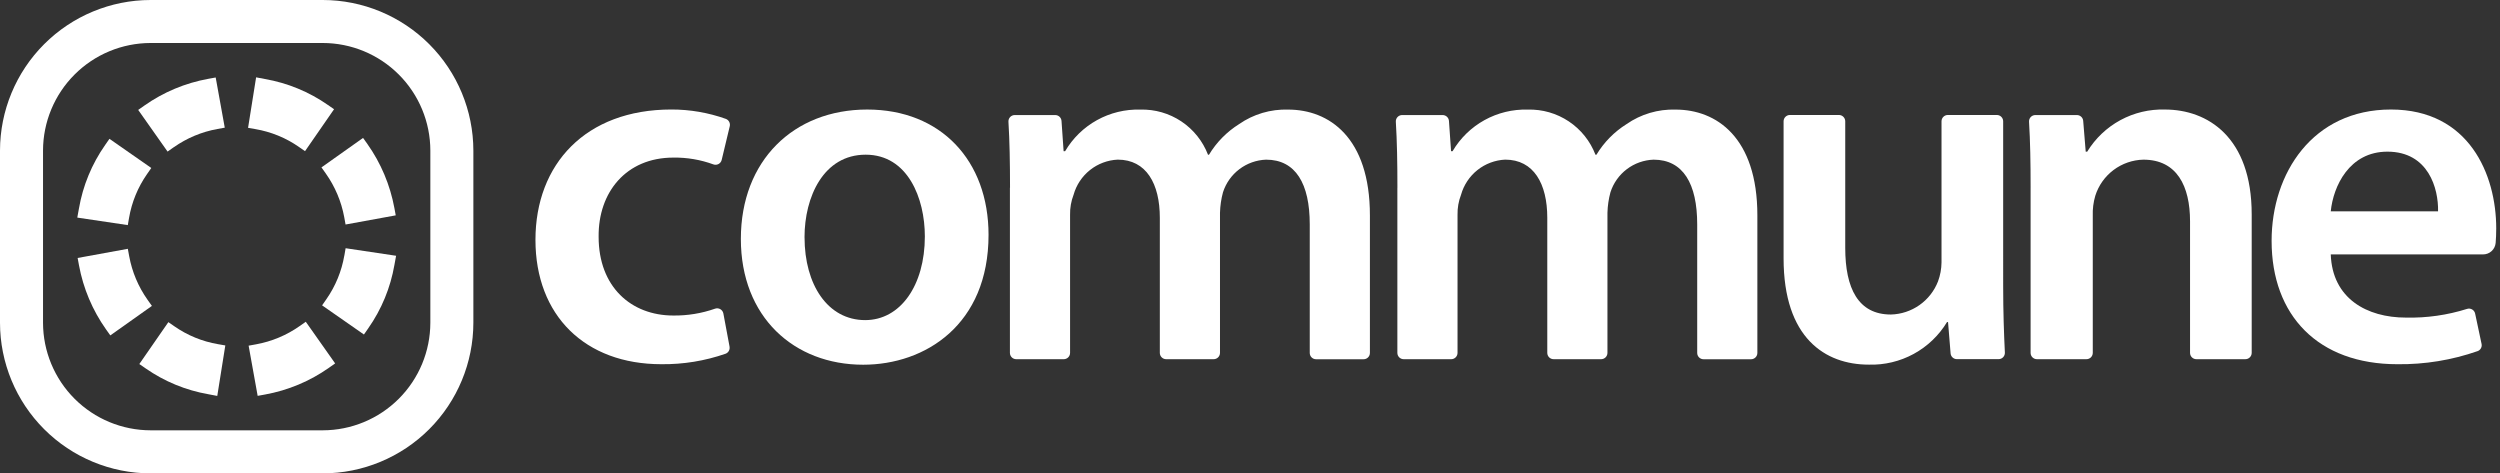
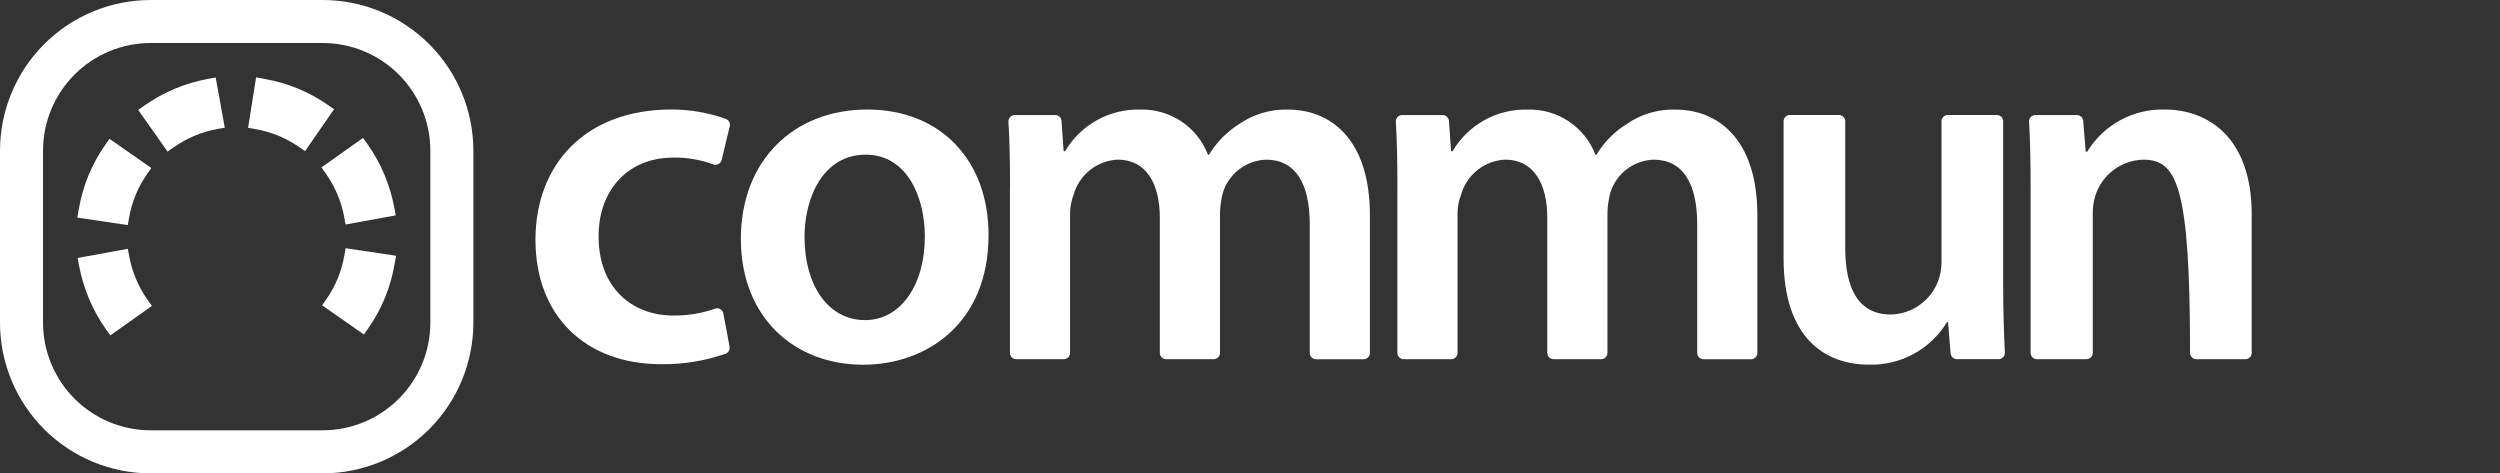
<svg xmlns="http://www.w3.org/2000/svg" width="338" height="64" viewBox="0 0 338 64" fill="none">
  <rect x="0" y="0" width="338" height="64" fill="#333333" stroke="none" />
  <g clip-path="url(#clip0_498_5355)">
    <path d="M98.632 46.869C98.669 47.064 98.638 47.266 98.542 47.44C98.446 47.614 98.292 47.749 98.106 47.821C95.311 48.795 92.367 49.276 89.406 49.24C79.106 49.24 72.394 42.664 72.394 32.429C72.394 22.194 79.175 14.805 90.764 14.805C93.277 14.8 95.771 15.229 98.136 16.073C98.331 16.148 98.491 16.29 98.588 16.474C98.684 16.658 98.711 16.871 98.662 17.073L97.573 21.615C97.546 21.733 97.494 21.844 97.421 21.94C97.348 22.036 97.255 22.116 97.149 22.174C97.043 22.231 96.925 22.266 96.805 22.275C96.684 22.284 96.563 22.267 96.45 22.226C94.716 21.591 92.881 21.279 91.034 21.307C84.663 21.307 80.868 25.984 80.934 32.018C80.934 38.795 85.341 42.659 91.034 42.659C92.951 42.683 94.858 42.37 96.666 41.736C96.783 41.694 96.907 41.677 97.031 41.688C97.154 41.698 97.274 41.735 97.381 41.797C97.489 41.858 97.582 41.942 97.654 42.043C97.726 42.143 97.775 42.258 97.799 42.38L98.635 46.86L98.632 46.869Z" fill="white" />
    <path d="M133.651 31.756C133.651 43.891 125.11 49.31 116.704 49.31C107.351 49.31 100.164 42.869 100.164 32.298C100.164 21.727 107.282 14.809 117.246 14.809C127.21 14.809 133.651 21.721 133.651 31.756ZM108.775 32.096C108.775 38.467 111.893 43.279 116.975 43.279C121.721 43.279 125.04 38.602 125.04 31.961C125.04 26.808 122.735 20.913 117.04 20.913C111.345 20.913 108.77 26.607 108.77 32.096H108.775Z" fill="white" />
    <path d="M136.555 25.385C136.555 21.985 136.502 19.076 136.342 16.462C136.334 16.346 136.35 16.23 136.39 16.12C136.429 16.01 136.49 15.91 136.57 15.825C136.649 15.74 136.746 15.672 136.852 15.626C136.959 15.579 137.074 15.555 137.191 15.555H142.668C142.884 15.556 143.093 15.639 143.251 15.787C143.408 15.936 143.503 16.139 143.517 16.355L143.8 20.441H144.005C145.04 18.679 146.53 17.228 148.318 16.239C150.106 15.249 152.127 14.758 154.17 14.817C156.139 14.762 158.076 15.32 159.715 16.412C161.355 17.505 162.614 19.079 163.322 20.917H163.457C164.469 19.239 165.861 17.823 167.522 16.782C169.467 15.43 171.796 14.741 174.164 14.817C179.657 14.817 185.212 18.546 185.212 29.117V47.717C185.212 47.829 185.19 47.94 185.147 48.044C185.104 48.147 185.041 48.241 184.962 48.32C184.883 48.4 184.789 48.462 184.685 48.505C184.582 48.548 184.471 48.57 184.359 48.57H177.931C177.819 48.57 177.708 48.548 177.604 48.505C177.501 48.462 177.407 48.4 177.327 48.32C177.248 48.241 177.185 48.147 177.143 48.044C177.1 47.94 177.078 47.829 177.078 47.717V30.332C177.078 24.843 175.178 21.586 171.178 21.586C169.871 21.633 168.61 22.08 167.567 22.869C166.524 23.657 165.75 24.748 165.349 25.992C165.104 26.898 164.967 27.831 164.943 28.769V47.709C164.943 47.935 164.853 48.152 164.693 48.312C164.533 48.472 164.316 48.562 164.09 48.562H157.662C157.435 48.562 157.218 48.472 157.058 48.312C156.899 48.152 156.809 47.935 156.809 47.709V29.446C156.809 24.839 154.979 21.582 151.115 21.582C149.748 21.646 148.436 22.139 147.365 22.991C146.294 23.843 145.519 25.011 145.15 26.328C144.816 27.192 144.654 28.114 144.674 29.04V47.71C144.674 47.937 144.584 48.153 144.424 48.313C144.264 48.473 144.047 48.563 143.821 48.563H137.394C137.167 48.563 136.95 48.473 136.79 48.313C136.631 48.153 136.541 47.937 136.541 47.71V25.381L136.555 25.385Z" fill="white" />
    <path d="M188.93 25.385C188.93 21.985 188.877 19.076 188.717 16.462C188.709 16.346 188.725 16.23 188.765 16.12C188.804 16.01 188.865 15.91 188.945 15.825C189.024 15.74 189.121 15.672 189.227 15.626C189.334 15.579 189.449 15.555 189.566 15.555H195.047C195.264 15.556 195.472 15.639 195.63 15.788C195.788 15.936 195.885 16.139 195.9 16.355L196.183 20.441H196.388C197.424 18.68 198.914 17.229 200.702 16.24C202.49 15.251 204.511 14.759 206.554 14.817C208.523 14.762 210.461 15.319 212.1 16.412C213.739 17.504 214.999 19.078 215.706 20.917H215.841C216.853 19.239 218.245 17.823 219.906 16.782C221.851 15.43 224.18 14.741 226.548 14.817C232.037 14.817 237.596 18.546 237.596 29.117V47.717C237.596 47.944 237.506 48.16 237.346 48.32C237.186 48.48 236.969 48.57 236.743 48.57H230.315C230.088 48.57 229.871 48.48 229.711 48.32C229.551 48.16 229.462 47.944 229.462 47.717V30.332C229.462 24.843 227.562 21.586 223.562 21.586C222.255 21.633 220.994 22.08 219.951 22.869C218.908 23.657 218.134 24.748 217.733 25.992C217.488 26.898 217.351 27.831 217.327 28.769V47.709C217.327 47.935 217.237 48.152 217.077 48.312C216.917 48.472 216.7 48.562 216.474 48.562H210.046C209.819 48.562 209.602 48.472 209.442 48.312C209.282 48.152 209.193 47.935 209.193 47.709V29.446C209.193 24.839 207.363 21.582 203.499 21.582C202.132 21.646 200.82 22.139 199.749 22.991C198.678 23.843 197.903 25.011 197.534 26.328C197.2 27.193 197.038 28.114 197.058 29.04V47.71C197.058 47.937 196.968 48.153 196.808 48.313C196.648 48.473 196.431 48.563 196.205 48.563H189.777C189.665 48.563 189.554 48.541 189.45 48.498C189.347 48.455 189.253 48.393 189.173 48.313C189.094 48.234 189.031 48.14 188.989 48.037C188.946 47.933 188.924 47.822 188.924 47.71V25.381L188.93 25.385Z" fill="white" />
    <path d="M270.829 38.667C270.829 42.174 270.936 45.145 271.059 47.667C271.064 47.782 271.046 47.897 271.006 48.005C270.965 48.113 270.903 48.212 270.824 48.295C270.744 48.379 270.648 48.445 270.542 48.49C270.435 48.535 270.321 48.558 270.206 48.557H264.569C264.354 48.557 264.148 48.477 263.99 48.331C263.833 48.186 263.736 47.986 263.72 47.773L263.375 43.539H263.24C262.145 45.35 260.59 46.838 258.731 47.85C256.873 48.862 254.779 49.362 252.664 49.299C246.764 49.299 241.141 45.705 241.141 34.929V16.399C241.141 16.173 241.23 15.956 241.39 15.796C241.55 15.636 241.767 15.546 241.994 15.546H248.623C248.849 15.546 249.066 15.636 249.226 15.796C249.386 15.956 249.476 16.173 249.476 16.399V33.51C249.476 38.999 251.24 42.523 255.646 42.523C257.03 42.489 258.374 42.046 259.507 41.25C260.641 40.455 261.514 39.342 262.017 38.051C262.323 37.226 262.484 36.355 262.493 35.475V16.399C262.493 16.173 262.582 15.956 262.742 15.796C262.902 15.636 263.119 15.546 263.346 15.546H269.975C270.201 15.546 270.418 15.636 270.578 15.796C270.738 15.956 270.828 16.173 270.828 16.399L270.829 38.667Z" fill="white" />
-     <path d="M274.539 25.385C274.539 21.985 274.486 19.076 274.326 16.462C274.318 16.346 274.335 16.229 274.374 16.12C274.413 16.01 274.475 15.91 274.554 15.825C274.634 15.74 274.73 15.672 274.837 15.626C274.943 15.579 275.059 15.555 275.175 15.555H280.799C281.013 15.555 281.219 15.636 281.376 15.781C281.534 15.926 281.631 16.125 281.648 16.339L281.988 20.503H282.193C283.287 18.712 284.835 17.241 286.68 16.241C288.525 15.241 290.602 14.747 292.7 14.809C298.464 14.809 304.429 18.538 304.429 28.974V47.709C304.429 47.935 304.339 48.152 304.179 48.312C304.019 48.472 303.802 48.562 303.576 48.562H296.947C296.721 48.562 296.504 48.472 296.344 48.312C296.184 48.152 296.094 47.935 296.094 47.709V29.922C296.094 25.176 294.33 21.586 289.789 21.586C288.331 21.619 286.919 22.107 285.752 22.983C284.586 23.858 283.722 25.077 283.283 26.468C283.024 27.348 282.91 28.264 282.943 29.18V47.709C282.943 47.935 282.853 48.152 282.693 48.312C282.533 48.472 282.316 48.562 282.09 48.562H275.39C275.164 48.562 274.947 48.472 274.787 48.312C274.627 48.152 274.537 47.935 274.537 47.709V25.385H274.539Z" fill="white" />
-     <path d="M315.119 34.398C315.324 40.363 320.001 42.939 325.285 42.939C328.085 43.002 330.876 42.605 333.547 41.762C333.661 41.726 333.78 41.714 333.898 41.727C334.017 41.74 334.131 41.778 334.234 41.838C334.337 41.898 334.426 41.979 334.495 42.075C334.565 42.172 334.614 42.282 334.638 42.398L335.508 46.498C335.551 46.697 335.521 46.904 335.424 47.083C335.327 47.261 335.169 47.398 334.979 47.47C331.494 48.687 327.824 49.286 324.133 49.242C313.422 49.242 307.121 42.666 307.121 32.566C307.121 23.414 312.68 14.807 323.255 14.807C333.83 14.807 337.49 23.619 337.49 30.872C337.49 31.61 337.461 32.272 337.412 32.841C337.376 33.266 337.181 33.662 336.866 33.95C336.551 34.239 336.139 34.398 335.712 34.396H315.119V34.398ZM329.625 28.569C329.695 25.517 328.337 20.504 322.778 20.504C317.625 20.504 315.455 25.181 315.119 28.569H329.625Z" fill="white" />
+     <path d="M274.539 25.385C274.539 21.985 274.486 19.076 274.326 16.462C274.318 16.346 274.335 16.229 274.374 16.12C274.413 16.01 274.475 15.91 274.554 15.825C274.634 15.74 274.73 15.672 274.837 15.626C274.943 15.579 275.059 15.555 275.175 15.555H280.799C281.013 15.555 281.219 15.636 281.376 15.781C281.534 15.926 281.631 16.125 281.648 16.339L281.988 20.503H282.193C283.287 18.712 284.835 17.241 286.68 16.241C288.525 15.241 290.602 14.747 292.7 14.809C298.464 14.809 304.429 18.538 304.429 28.974V47.709C304.429 47.935 304.339 48.152 304.179 48.312C304.019 48.472 303.802 48.562 303.576 48.562H296.947C296.721 48.562 296.504 48.472 296.344 48.312C296.184 48.152 296.094 47.935 296.094 47.709C296.094 25.176 294.33 21.586 289.789 21.586C288.331 21.619 286.919 22.107 285.752 22.983C284.586 23.858 283.722 25.077 283.283 26.468C283.024 27.348 282.91 28.264 282.943 29.18V47.709C282.943 47.935 282.853 48.152 282.693 48.312C282.533 48.472 282.316 48.562 282.09 48.562H275.39C275.164 48.562 274.947 48.472 274.787 48.312C274.627 48.152 274.537 47.935 274.537 47.709V25.385H274.539Z" fill="white" />
    <path d="M43.636 0H20.364C14.965 0.006 9.788 2.153 5.971 5.971C2.153 9.788 0.006 14.965 0 20.364L0 43.636C0.006 49.035 2.153 54.212 5.971 58.029C9.788 61.847 14.965 63.994 20.364 64H43.636C49.035 63.994 54.211 61.846 58.029 58.029C61.846 54.211 63.994 49.035 64 43.636V20.364C63.994 14.965 61.847 9.788 58.029 5.971C54.212 2.153 49.035 0.006 43.636 0ZM58.183 43.632C58.178 47.489 56.644 51.186 53.917 53.913C51.19 56.64 47.493 58.174 43.636 58.179H20.364C16.507 58.174 12.81 56.64 10.083 53.913C7.356 51.186 5.822 47.489 5.817 43.632V20.36C5.822 16.503 7.356 12.806 10.083 10.079C12.81 7.352 16.507 5.818 20.364 5.813H43.636C47.493 5.817 51.191 7.351 53.918 10.078C56.645 12.805 58.179 16.503 58.183 20.36V43.632Z" fill="white" />
    <path d="M44.053 23.467C45.298 25.226 46.146 27.235 46.539 29.354L46.719 30.354L53.504 29.115L53.319 28.115C52.744 25.006 51.501 22.058 49.676 19.476L49.085 18.647L43.461 22.634L44.052 23.463L44.053 23.467Z" fill="white" />
    <path d="M40.402 19.859L41.239 20.437L45.165 14.767L44.328 14.189C41.781 12.412 38.876 11.215 35.816 10.682L34.626 10.456L33.539 17.283L34.528 17.455C36.638 17.815 38.644 18.634 40.402 19.855" fill="white" />
    <path d="M46.554 34.536C46.191 36.661 45.363 38.679 44.13 40.447L43.547 41.284L49.204 45.226L49.787 44.389C51.585 41.826 52.794 38.897 53.327 35.811L53.553 34.58L46.727 33.559L46.559 34.539L46.554 34.536Z" fill="white" />
-     <path d="M40.513 44.084C38.749 45.326 36.736 46.169 34.613 46.554L33.613 46.734L34.835 53.519L35.835 53.338C38.945 52.774 41.895 51.54 44.479 49.72L45.312 49.133L41.341 43.501L40.508 44.088L40.513 44.084Z" fill="white" />
    <path d="M23.488 19.911C25.252 18.669 27.265 17.826 29.388 17.441L30.388 17.26L29.161 10.476L28.161 10.657C25.051 11.221 22.101 12.456 19.517 14.275L18.684 14.862L22.655 20.494L23.488 19.907V19.911Z" fill="white" />
    <path d="M19.948 40.527C18.702 38.768 17.855 36.759 17.466 34.639L17.281 33.639L10.496 34.878L10.681 35.878C11.256 38.988 12.499 41.935 14.324 44.517L14.915 45.346L20.539 41.359L19.948 40.53V40.527Z" fill="white" />
    <path d="M17.448 29.459C17.811 27.334 18.639 25.316 19.872 23.548L20.455 22.711L14.797 18.768L14.214 19.605C12.416 22.168 11.207 25.098 10.674 28.183L10.449 29.418L17.279 30.435L17.447 29.455L17.448 29.459Z" fill="white" />
-     <path d="M23.599 44.131L22.762 43.553L18.836 49.218L19.673 49.796C22.22 51.573 25.125 52.77 28.185 53.303L29.375 53.529L30.462 46.703L29.473 46.531C27.363 46.171 25.358 45.352 23.599 44.131Z" fill="white" />
  </g>
  <defs>
    <clipPath id="clip0_498_5355">
      <rect width="337.489" height="64" fill="white" />
    </clipPath>
  </defs>
</svg>